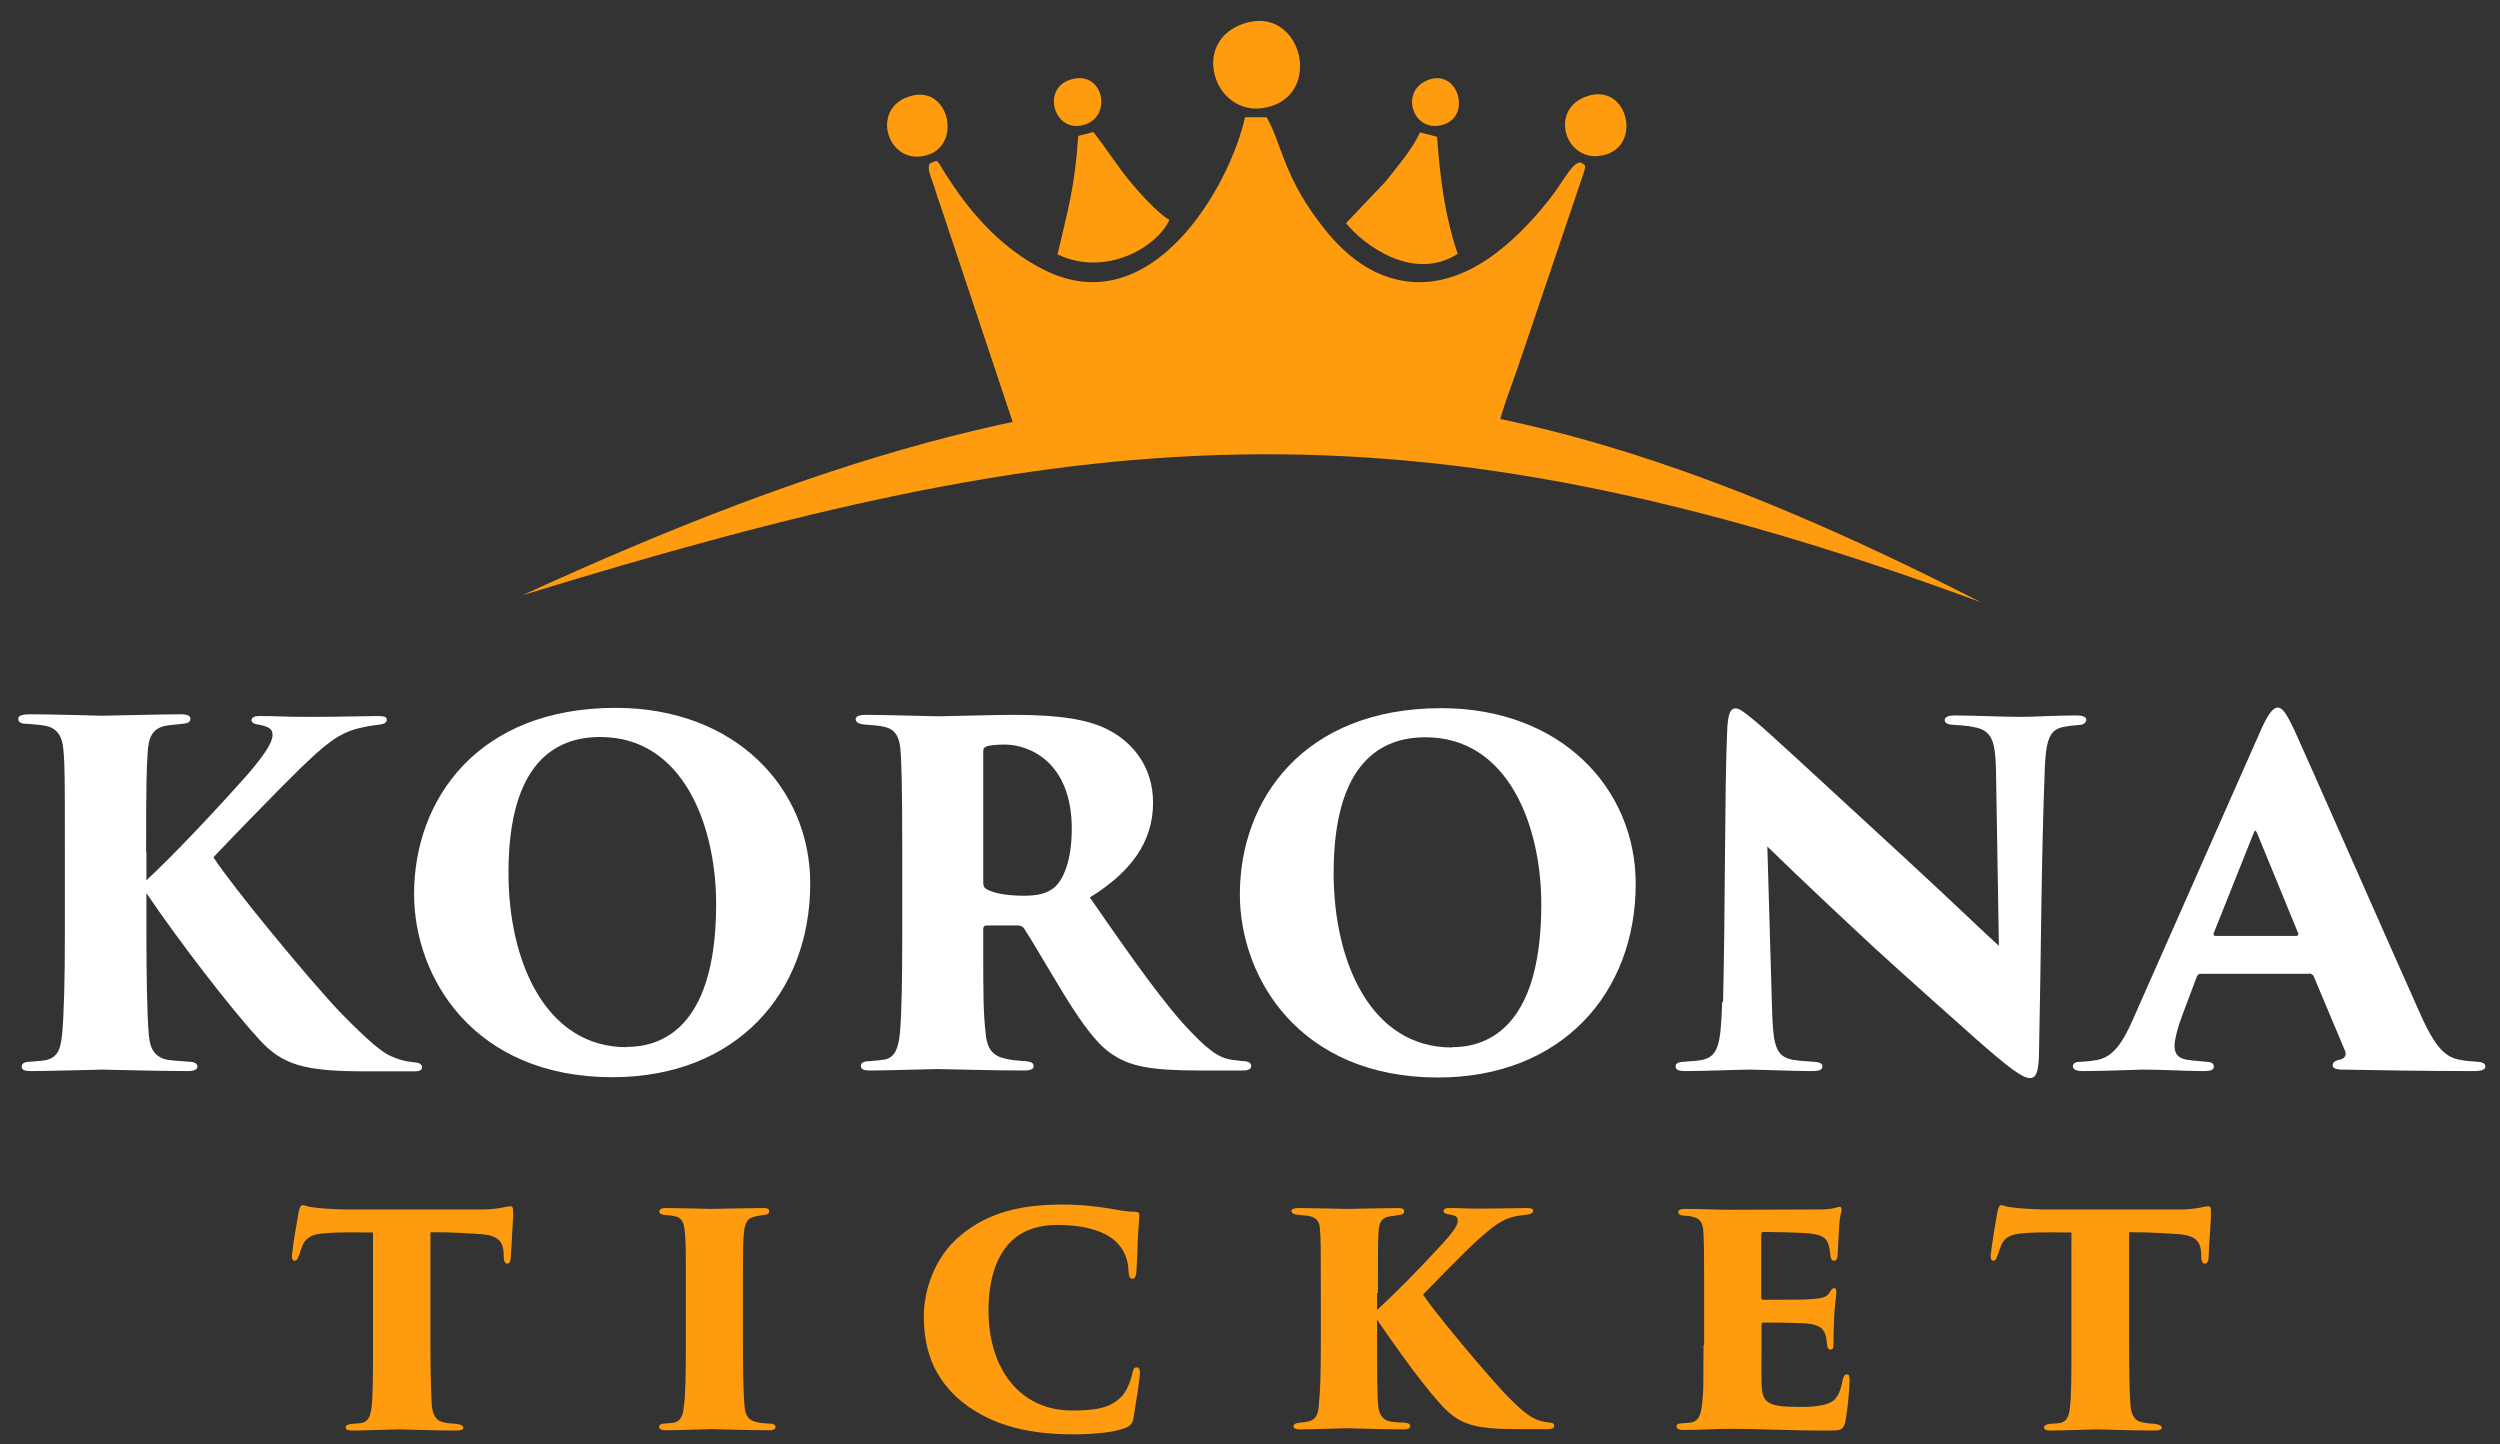
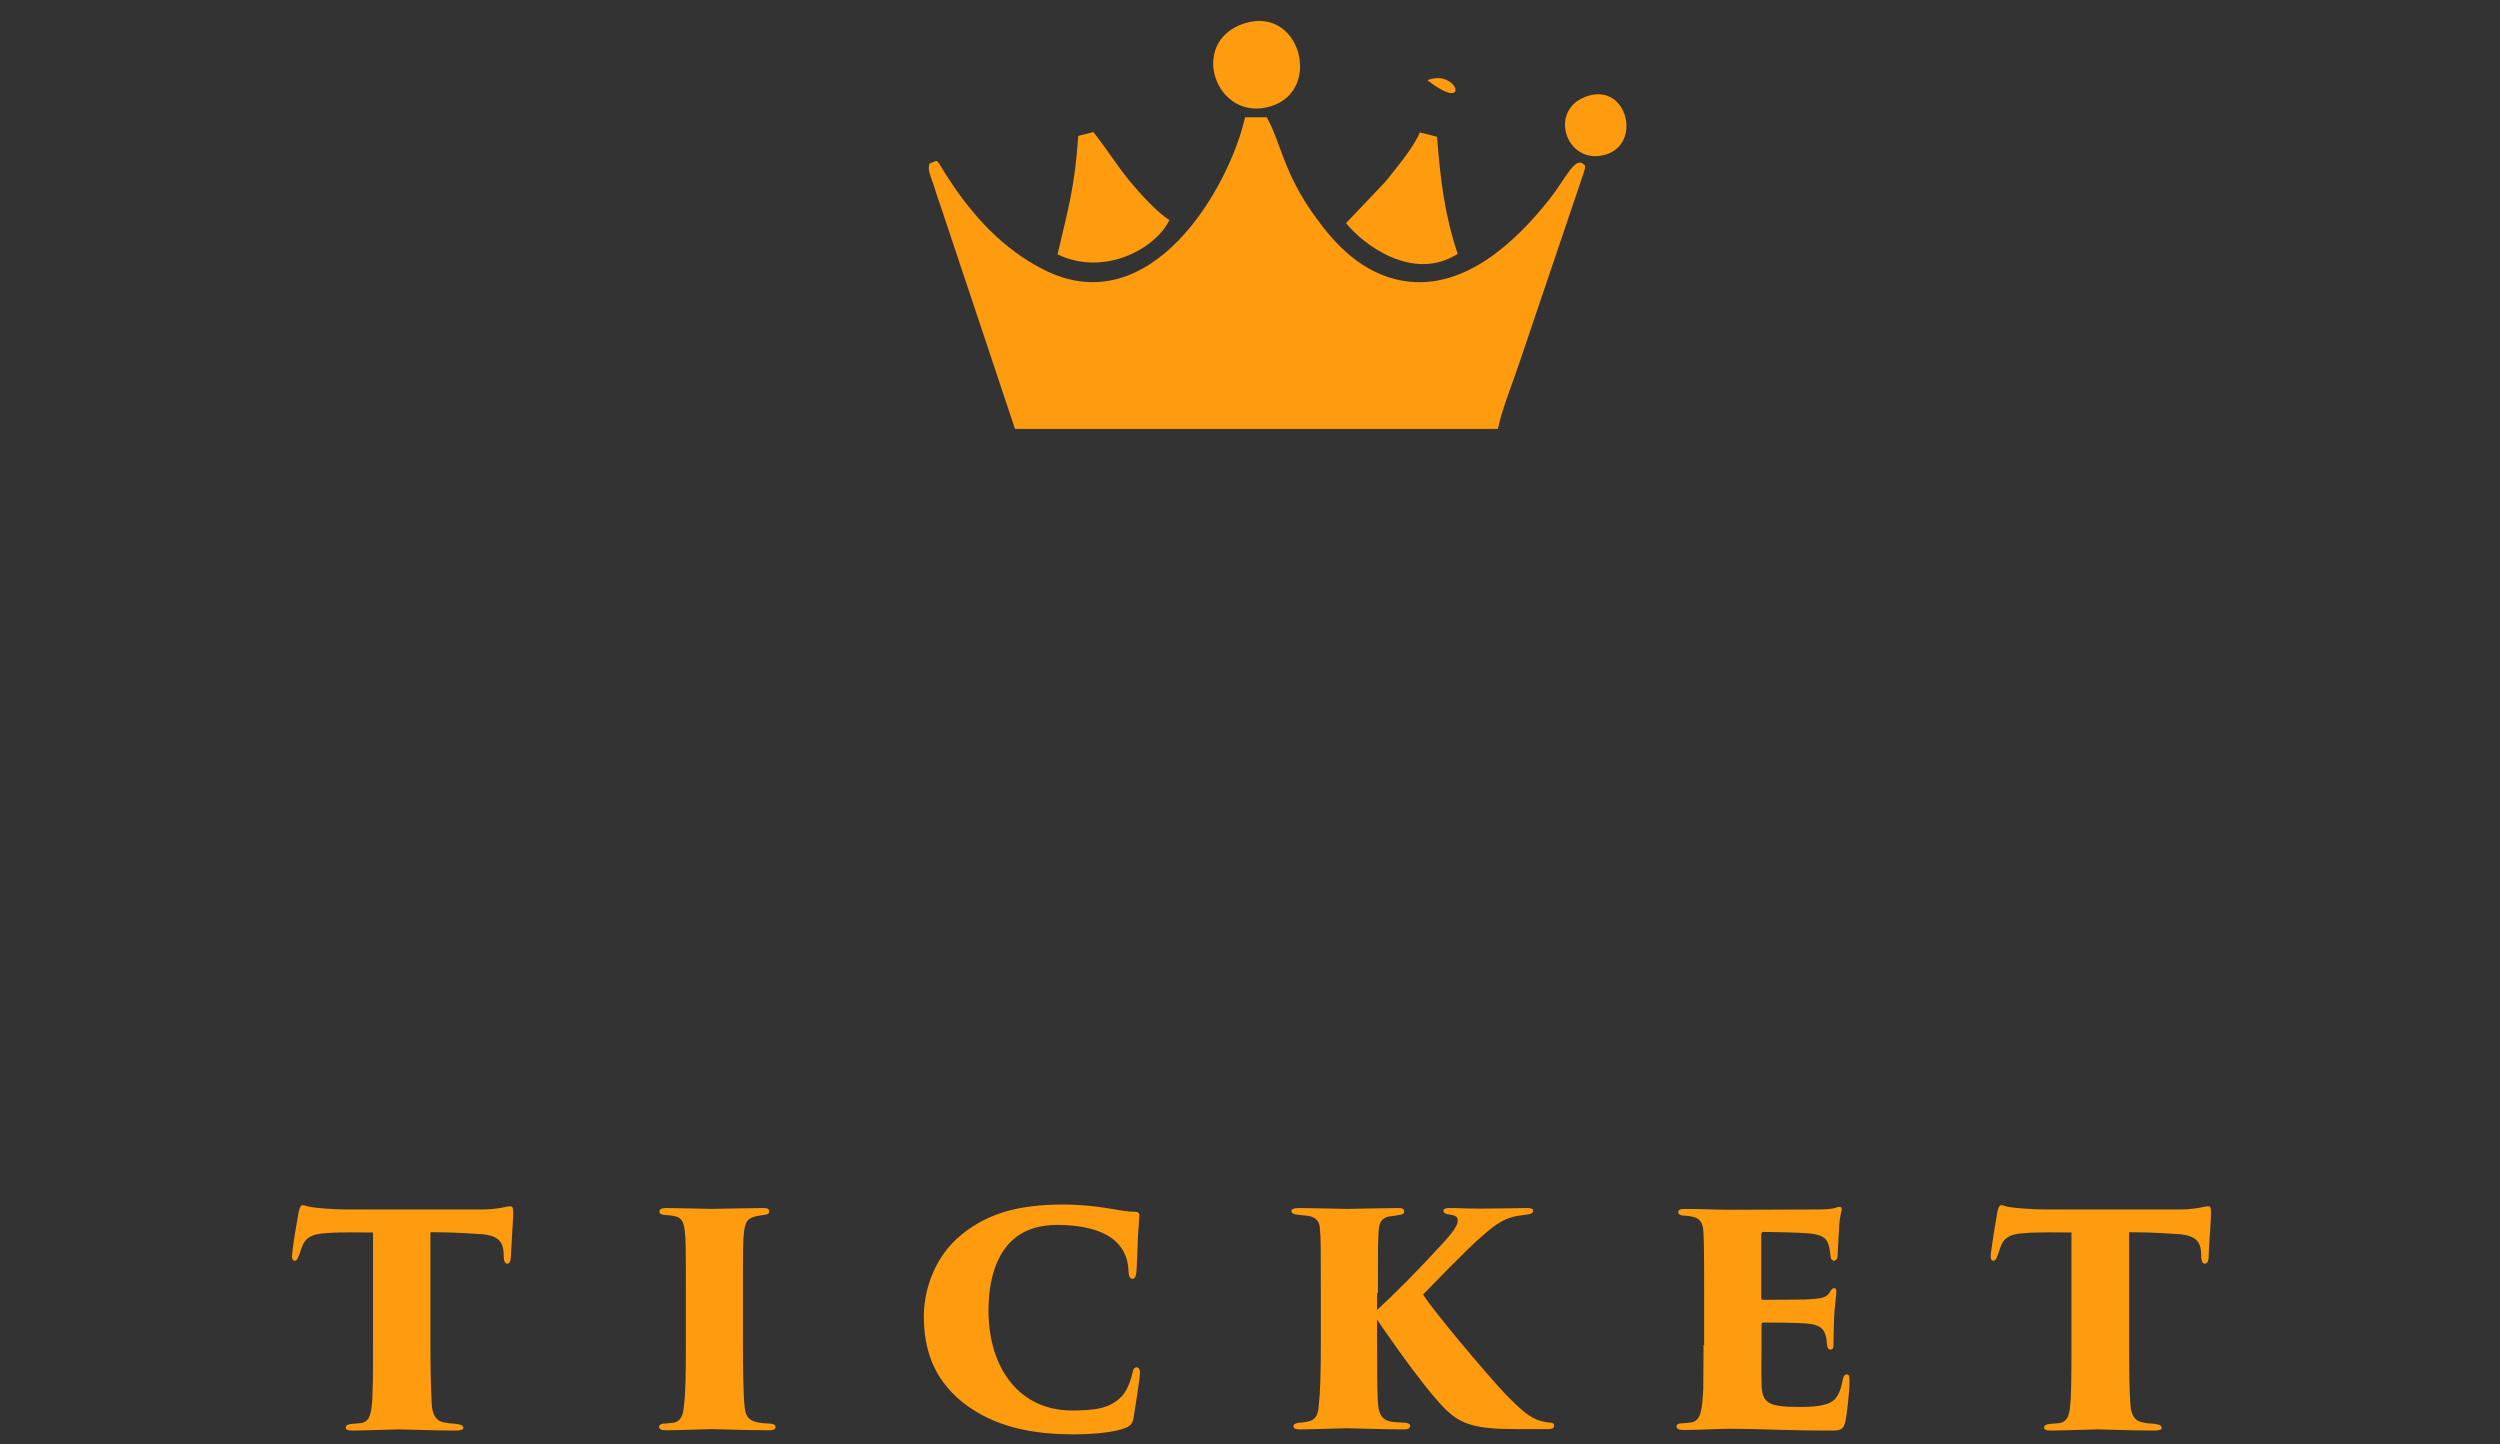
<svg xmlns="http://www.w3.org/2000/svg" width="90" height="52" viewBox="0 0 90 52" fill="none">
  <rect x="0" y="0" width="90" height="52" fill="#333333" stroke="none" />
  <path fill-rule="evenodd" clip-rule="evenodd" d="M33.467 5.888C33.394 6.056 33.467 6.255 33.52 6.402C33.583 6.58 33.666 6.811 33.729 7.031C33.855 7.408 34.002 7.817 34.128 8.216L36.54 15.441H53.925C54.051 14.78 54.481 13.721 54.701 13.05L56.924 6.486C57.123 5.919 57.081 5.972 56.976 5.888C56.683 5.657 56.284 6.549 55.76 7.199C54.606 8.646 52.751 10.47 50.538 10.114C49.039 9.873 48.042 8.761 47.382 7.849C46.197 6.234 46.113 5.112 45.599 4.221H44.823C44.257 6.737 41.447 11.655 37.588 9.715C36.11 8.971 35.03 7.786 34.149 6.433C33.645 5.668 33.834 5.752 33.467 5.888Z" fill="#FE9B0E" />
  <path fill-rule="evenodd" clip-rule="evenodd" d="M38.815 4.901C38.7 6.715 38.438 7.575 38.071 9.158C39.811 9.986 41.646 8.896 42.097 7.921C41.667 7.658 41.017 6.945 40.64 6.484C40.189 5.928 39.811 5.32 39.361 4.754L38.826 4.89L38.815 4.901Z" fill="#FE9B0E" />
  <path fill-rule="evenodd" clip-rule="evenodd" d="M48.452 8.027C49.07 8.803 50.874 10.166 52.478 9.138C52.017 7.786 51.849 6.464 51.734 4.923L51.115 4.766C50.874 5.342 50.255 6.055 49.888 6.527L48.462 8.027H48.452Z" fill="#FE9B0E" />
  <path fill-rule="evenodd" clip-rule="evenodd" d="M44.792 0.843C42.737 1.514 43.785 4.45 45.767 3.821C47.623 3.233 46.795 0.192 44.792 0.843Z" fill="#FE9B0E" />
  <path fill-rule="evenodd" clip-rule="evenodd" d="M57.196 3.444C55.686 3.884 56.357 5.971 57.783 5.572C59.105 5.205 58.601 3.035 57.196 3.444Z" fill="#FE9B0E" />
-   <path fill-rule="evenodd" clip-rule="evenodd" d="M32.755 3.465C31.276 3.916 31.979 6.044 33.415 5.573C34.632 5.174 34.16 3.035 32.755 3.465Z" fill="#FE9B0E" />
-   <path fill-rule="evenodd" clip-rule="evenodd" d="M38.5 2.878C37.452 3.245 37.997 4.902 39.119 4.462C40.063 4.084 39.675 2.469 38.5 2.878Z" fill="#FE9B0E" />
-   <path fill-rule="evenodd" clip-rule="evenodd" d="M51.388 2.888C50.35 3.307 50.895 4.869 52.007 4.471C52.971 4.125 52.478 2.447 51.388 2.888Z" fill="#FE9B0E" />
-   <path fill-rule="evenodd" clip-rule="evenodd" d="M18.809 21.428C38.606 15.346 50.287 13.92 71.311 21.68C52.174 11.875 40.231 11.592 18.809 21.428Z" fill="#FE9B0E" />
-   <path fill-rule="evenodd" clip-rule="evenodd" d="M79.762 33.694C79.709 33.694 79.678 33.662 79.688 33.61L81.135 29.982C81.167 29.898 81.198 29.866 81.251 29.982L82.74 33.61C82.74 33.61 82.761 33.694 82.656 33.694H79.762ZM83.159 35.046C83.159 35.046 83.274 35.078 83.295 35.151L84.428 37.846C84.48 37.993 84.407 38.118 84.218 38.15C84.071 38.181 83.977 38.244 83.977 38.349C83.977 38.454 84.082 38.506 84.355 38.506C85.434 38.527 87.374 38.559 89.031 38.559C89.356 38.559 89.472 38.506 89.472 38.391C89.472 38.286 89.367 38.223 89.146 38.223C89 38.202 88.79 38.202 88.601 38.16C88.004 38.077 87.636 37.668 87.06 36.346C85.906 33.767 83.054 27.276 82.614 26.322C82.331 25.714 82.173 25.473 82.006 25.473C81.817 25.473 81.628 25.724 81.314 26.458L76.784 36.703C76.427 37.51 76.092 38.045 75.494 38.16C75.326 38.192 75.159 38.213 74.949 38.223C74.749 38.223 74.624 38.255 74.624 38.391C74.624 38.486 74.728 38.559 74.959 38.559C75.809 38.559 76.93 38.506 77.109 38.506C78.011 38.506 78.587 38.559 79.342 38.559C79.562 38.559 79.699 38.527 79.699 38.391C79.699 38.307 79.646 38.223 79.395 38.223C79.258 38.202 78.986 38.192 78.797 38.16C78.441 38.118 78.283 37.972 78.283 37.647C78.283 37.447 78.388 37.007 78.556 36.567L79.08 35.172C79.112 35.088 79.153 35.057 79.237 35.057H83.117L83.159 35.046ZM61.999 36.063C61.946 37.636 61.862 38.066 61.202 38.171C61.013 38.202 60.793 38.202 60.646 38.223C60.405 38.223 60.321 38.297 60.321 38.391C60.321 38.527 60.457 38.559 60.699 38.559C61.359 38.559 62.617 38.506 63.005 38.506C64.054 38.527 64.599 38.559 65.197 38.559C65.47 38.559 65.606 38.527 65.606 38.391C65.606 38.286 65.522 38.234 65.26 38.223C64.924 38.192 64.62 38.192 64.369 38.108C63.897 37.94 63.823 37.479 63.792 36.263L63.624 30.474C64.862 31.68 66.56 33.274 67.504 34.144C68.521 35.078 70.02 36.409 71.174 37.437C72.275 38.402 72.799 38.81 73.072 38.81C73.292 38.81 73.407 38.622 73.407 37.762C73.481 34.354 73.481 30.967 73.617 27.559C73.669 26.511 73.837 26.217 74.393 26.154C74.508 26.123 74.603 26.123 74.823 26.102C75.022 26.102 75.106 25.997 75.106 25.913C75.106 25.808 74.991 25.756 74.728 25.756C74.016 25.756 73.166 25.808 72.799 25.808C72.118 25.808 71.017 25.756 70.346 25.756C70.157 25.756 70.01 25.808 70.01 25.924C70.01 26.007 70.094 26.091 70.314 26.091C70.555 26.112 70.828 26.123 71.058 26.175C71.74 26.291 71.824 26.731 71.855 27.685L71.96 34.05C71.499 33.641 70.335 32.509 68.605 30.915C64.725 27.35 63.844 26.511 63.131 25.913C62.691 25.556 62.607 25.504 62.471 25.504C62.261 25.504 62.198 25.808 62.177 26.322C62.083 28.514 62.114 32.593 62.03 36.084L61.999 36.063ZM52.268 37.709C49.353 37.709 48.011 34.637 48.011 31.429C48.011 27.413 49.752 26.542 51.314 26.542C54.313 26.542 55.487 29.751 55.487 32.561C55.487 37.238 53.317 37.699 52.268 37.699V37.709ZM51.765 38.79C56.2 38.79 58.885 35.77 58.885 31.817C58.885 28.377 56.19 25.494 51.891 25.494C46.91 25.494 44.635 28.807 44.635 32.194C44.635 35.193 46.773 38.79 51.775 38.79H51.765ZM35.397 27.067C35.397 26.93 35.428 26.92 35.501 26.878C35.617 26.825 35.91 26.804 36.172 26.804C37.053 26.804 38.584 27.433 38.584 29.835C38.584 30.978 38.28 31.701 37.924 31.974C37.651 32.184 37.315 32.246 36.854 32.246C36.393 32.246 35.868 32.194 35.543 32.026C35.438 31.974 35.397 31.911 35.397 31.775V27.056V27.067ZM32.481 33.631C32.481 35.277 32.461 36.462 32.398 37.175C32.345 37.752 32.209 38.056 31.873 38.139C31.684 38.171 31.464 38.192 31.297 38.202C31.108 38.202 30.992 38.255 30.992 38.37C30.992 38.486 31.076 38.538 31.328 38.538C31.905 38.538 33.551 38.486 33.75 38.486C33.866 38.486 35.722 38.538 36.854 38.538C37.095 38.538 37.211 38.486 37.211 38.391C37.211 38.297 37.179 38.223 36.907 38.202C36.571 38.171 36.382 38.171 36.141 38.097C35.638 37.982 35.512 37.605 35.48 37.164C35.397 36.451 35.397 35.654 35.397 34.312V33.452C35.397 33.347 35.449 33.316 35.533 33.316H36.655C36.739 33.316 36.823 33.368 36.864 33.421C37.169 33.882 37.557 34.574 38.343 35.864C39.004 36.934 39.549 37.657 40.084 37.982C40.681 38.381 41.426 38.538 43.177 38.538H44.697C44.865 38.538 45.043 38.527 45.043 38.37C45.043 38.265 44.938 38.202 44.76 38.202C44.624 38.181 44.519 38.181 44.33 38.15C43.858 38.077 43.45 37.793 42.548 36.797C41.51 35.612 40.272 33.798 39.234 32.309C40.692 31.408 41.51 30.328 41.51 28.901C41.51 27.612 40.786 26.752 39.968 26.311C39.224 25.892 38.102 25.735 36.508 25.735C35.732 25.735 34.096 25.787 33.782 25.787C33.541 25.787 31.915 25.735 31.181 25.735C30.93 25.735 30.804 25.787 30.804 25.892C30.804 25.997 30.909 26.06 31.108 26.081C31.265 26.102 31.527 26.102 31.789 26.154C32.198 26.238 32.398 26.458 32.429 27.15C32.45 27.696 32.481 28.031 32.481 30.663V33.651V33.631ZM22.562 37.699C19.647 37.699 18.305 34.627 18.305 31.418C18.305 27.402 20.045 26.532 21.608 26.532C24.607 26.532 25.781 29.74 25.781 32.55C25.781 37.227 23.61 37.688 22.562 37.688V37.699ZM22.048 38.779C26.494 38.779 29.168 35.759 29.168 31.806C29.168 28.367 26.473 25.483 22.163 25.483C17.183 25.483 14.907 28.797 14.907 32.184C14.907 35.182 17.046 38.779 22.048 38.779ZM5.26 30.642C5.26 28.01 5.281 27.675 5.313 27.129C5.344 26.584 5.449 26.196 6.047 26.112C6.299 26.081 6.403 26.081 6.55 26.06C6.77 26.039 6.854 25.997 6.854 25.871C6.854 25.787 6.781 25.714 6.498 25.714C5.89 25.714 3.834 25.766 3.688 25.766C3.572 25.766 1.832 25.714 1.108 25.714C0.783 25.714 0.657 25.766 0.657 25.871C0.657 26.028 0.794 26.06 1.014 26.06C1.182 26.081 1.402 26.081 1.653 26.133C2.062 26.217 2.251 26.521 2.283 27.004C2.335 27.538 2.335 28.021 2.335 30.653V33.641C2.335 35.287 2.303 36.472 2.241 37.185C2.188 37.678 2.136 38.077 1.611 38.171C1.423 38.202 1.255 38.202 1.087 38.223C0.898 38.223 0.783 38.276 0.783 38.391C0.783 38.527 0.898 38.559 1.119 38.559C1.674 38.559 3.614 38.506 3.698 38.506C3.845 38.506 5.669 38.559 6.781 38.559C7.033 38.559 7.106 38.475 7.106 38.391C7.106 38.307 7.022 38.223 6.812 38.223C6.592 38.202 6.32 38.192 6.078 38.16C5.502 38.077 5.386 37.647 5.355 37.227C5.292 36.514 5.271 34.973 5.271 33.651V32.152C6.519 33.998 8.375 36.378 9.308 37.395C10.168 38.349 10.954 38.569 13.188 38.569H14.855C15.044 38.569 15.191 38.559 15.191 38.423C15.191 38.286 15.075 38.255 14.834 38.234C14.561 38.202 14.362 38.15 14.058 38.014C13.754 37.877 13.293 37.51 12.275 36.472C11.143 35.287 8.343 31.89 7.683 30.862C8.123 30.39 10.042 28.409 10.818 27.654C11.636 26.878 12.171 26.364 13.009 26.196C13.219 26.144 13.366 26.123 13.618 26.091C13.838 26.07 13.922 26.007 13.922 25.924C13.922 25.808 13.848 25.777 13.565 25.777C13.345 25.777 12.108 25.808 11.122 25.808C10.136 25.808 10.084 25.777 9.329 25.777C9.14 25.777 9.056 25.84 9.056 25.924C9.056 26.039 9.193 26.07 9.339 26.091C9.748 26.175 9.811 26.28 9.811 26.469C9.811 26.741 9.486 27.213 8.93 27.863C7.588 29.373 6.194 30.831 5.271 31.691V30.674L5.26 30.642Z" fill="white" />
+   <path fill-rule="evenodd" clip-rule="evenodd" d="M51.388 2.888C52.971 4.125 52.478 2.447 51.388 2.888Z" fill="#FE9B0E" />
  <path fill-rule="evenodd" clip-rule="evenodd" d="M76.648 44.359C77.529 44.359 78.105 44.412 78.493 44.433C79.07 44.496 79.206 44.726 79.238 45.051C79.238 45.114 79.248 45.177 79.248 45.303C79.259 45.429 79.311 45.492 79.374 45.492C79.437 45.492 79.5 45.44 79.51 45.272C79.51 45.01 79.594 43.919 79.594 43.793C79.594 43.489 79.605 43.426 79.489 43.426C79.427 43.426 79.343 43.447 79.133 43.489C78.986 43.51 78.797 43.541 78.483 43.541H73.607C73.198 43.541 72.527 43.489 72.37 43.458C72.202 43.437 72.108 43.384 72.055 43.384C71.992 43.384 71.94 43.458 71.908 43.615C71.824 44.097 71.73 44.653 71.667 45.167C71.657 45.293 71.678 45.387 71.761 45.387C71.835 45.387 71.877 45.303 71.898 45.23C71.929 45.156 71.961 45.072 71.982 44.999C72.108 44.569 72.317 44.422 72.915 44.391C73.45 44.349 74.152 44.37 74.572 44.37V48.428C74.572 49.466 74.572 50.211 74.519 50.661C74.488 50.965 74.414 51.175 74.163 51.228C74.026 51.249 73.921 51.249 73.806 51.259C73.68 51.27 73.586 51.312 73.586 51.385C73.586 51.469 73.659 51.5 73.848 51.5C74.173 51.5 75.348 51.458 75.505 51.458C75.662 51.458 76.805 51.5 77.56 51.5C77.759 51.5 77.822 51.458 77.822 51.406C77.822 51.332 77.77 51.291 77.581 51.259C77.403 51.249 77.277 51.238 77.141 51.207C76.816 51.154 76.721 50.882 76.7 50.619C76.658 50.169 76.648 49.235 76.648 48.428V44.37V44.359ZM61.328 48.417C61.328 49.005 61.318 49.592 61.318 49.99C61.276 50.735 61.244 51.144 60.888 51.207C60.772 51.228 60.688 51.228 60.573 51.238C60.384 51.238 60.353 51.301 60.353 51.343C60.353 51.416 60.405 51.479 60.615 51.479C61.234 51.479 61.758 51.437 62.272 51.437C63.425 51.437 64.212 51.5 65.847 51.5C66.256 51.5 66.34 51.49 66.424 51.217C66.477 51.007 66.582 50.158 66.582 49.697C66.582 49.56 66.571 49.477 66.487 49.477C66.414 49.477 66.361 49.539 66.34 49.665C66.246 50.158 66.12 50.41 65.816 50.525C65.512 50.64 65.082 50.651 64.799 50.651C63.562 50.651 63.425 50.483 63.415 49.739C63.404 49.309 63.415 48.805 63.415 48.459V47.694C63.415 47.631 63.425 47.61 63.488 47.61C63.824 47.61 64.663 47.62 64.998 47.642C65.575 47.683 65.69 47.872 65.753 48.208C65.764 48.281 65.764 48.355 65.774 48.417C65.785 48.543 65.837 48.585 65.9 48.585C65.973 48.585 66.005 48.543 66.005 48.396C66.005 48.281 66.015 47.715 66.026 47.484C66.036 47.096 66.11 46.635 66.11 46.509C66.11 46.446 66.099 46.373 66.026 46.373C65.973 46.373 65.931 46.415 65.879 46.509C65.753 46.719 65.606 46.75 64.998 46.782C64.568 46.792 63.813 46.792 63.488 46.792C63.415 46.792 63.404 46.771 63.404 46.698V44.464C63.404 44.391 63.425 44.349 63.488 44.349C63.824 44.349 64.725 44.37 65.124 44.401C65.648 44.454 65.774 44.601 65.837 44.842C65.879 44.999 65.879 45.093 65.9 45.24C65.91 45.335 65.963 45.387 66.026 45.387C66.099 45.387 66.152 45.303 66.152 45.219C66.183 44.559 66.204 44.339 66.215 44.076C66.236 43.835 66.267 43.699 66.298 43.562C66.309 43.5 66.288 43.447 66.225 43.447C66.183 43.447 66.131 43.458 66.057 43.489C65.879 43.531 65.648 43.541 65.439 43.541C65.271 43.541 62.461 43.552 62.272 43.552C61.81 43.552 61.297 43.521 60.647 43.521C60.479 43.521 60.416 43.573 60.416 43.625C60.416 43.678 60.437 43.751 60.605 43.762C60.72 43.772 60.835 43.772 60.93 43.804C61.192 43.846 61.297 44.024 61.318 44.286C61.339 44.632 61.349 44.821 61.349 46.572V48.428L61.328 48.417ZM49.605 46.561C49.605 44.915 49.605 44.758 49.626 44.412C49.636 44.087 49.678 43.825 50.077 43.783C50.161 43.772 50.276 43.762 50.35 43.741C50.496 43.73 50.549 43.688 50.549 43.615C50.549 43.541 50.528 43.489 50.318 43.489C49.941 43.489 48.546 43.521 48.494 43.521C48.452 43.521 47.204 43.489 46.774 43.489C46.554 43.489 46.491 43.541 46.491 43.594C46.491 43.678 46.585 43.72 46.711 43.73C46.826 43.741 46.931 43.751 47.109 43.772C47.424 43.835 47.508 44.003 47.518 44.255C47.55 44.601 47.55 44.894 47.55 46.541V48.396C47.55 49.434 47.529 50.137 47.477 50.578C47.456 50.882 47.403 51.133 47.026 51.186C46.91 51.207 46.879 51.207 46.784 51.217C46.648 51.228 46.564 51.27 46.564 51.343C46.564 51.427 46.659 51.458 46.784 51.458C47.141 51.458 48.452 51.416 48.483 51.416C48.535 51.416 49.815 51.458 50.559 51.458C50.706 51.458 50.769 51.395 50.769 51.332C50.769 51.28 50.717 51.228 50.58 51.217C50.454 51.207 50.266 51.207 50.119 51.186C49.731 51.133 49.647 50.882 49.616 50.609C49.574 50.169 49.574 49.193 49.574 48.386V47.505C50.36 48.659 51.419 50.127 52.059 50.756C52.635 51.301 53.16 51.448 54.628 51.448H55.729C55.844 51.448 55.949 51.427 55.949 51.332C55.949 51.238 55.897 51.217 55.729 51.207C55.519 51.175 55.372 51.144 55.184 51.039C55.005 50.944 54.743 50.756 54.166 50.158C53.37 49.298 51.618 47.212 51.23 46.603C51.514 46.31 52.667 45.125 53.17 44.663C53.694 44.202 54.051 43.867 54.638 43.772C54.764 43.751 54.848 43.741 54.995 43.72C55.121 43.709 55.194 43.657 55.194 43.594C55.194 43.521 55.142 43.489 54.953 43.489C54.816 43.489 53.999 43.51 53.328 43.51C52.656 43.51 52.656 43.489 52.153 43.489C52.017 43.489 51.964 43.541 51.964 43.594C51.964 43.667 52.059 43.709 52.174 43.72C52.457 43.762 52.478 43.835 52.478 43.961C52.478 44.129 52.258 44.412 51.933 44.768C51 45.785 50.213 46.572 49.574 47.159V46.541L49.605 46.561ZM38.648 51.636C39.329 51.636 40.084 51.574 40.514 51.406C40.682 51.343 40.776 51.238 40.807 51.049C40.891 50.535 41.038 49.613 41.038 49.403C41.038 49.298 40.996 49.225 40.923 49.225C40.839 49.225 40.797 49.267 40.755 49.477C40.682 49.801 40.535 50.095 40.399 50.252C39.969 50.703 39.444 50.777 38.585 50.777C36.718 50.777 35.586 49.277 35.586 47.18C35.586 46.037 35.89 45.083 36.54 44.569C36.928 44.244 37.473 44.097 38.05 44.097C39.109 44.097 39.853 44.349 40.231 44.758C40.608 45.156 40.619 45.597 40.629 45.806C40.64 45.953 40.682 46.037 40.766 46.037C40.86 46.037 40.891 45.943 40.912 45.785C40.933 45.481 40.954 44.863 40.965 44.517C40.986 44.16 41.017 43.856 41.017 43.772C41.017 43.709 41.017 43.636 40.891 43.625C40.566 43.625 40.346 43.573 39.832 43.489C39.423 43.426 38.878 43.363 38.281 43.363C36.718 43.363 35.596 43.657 34.631 44.433C33.52 45.324 33.258 46.656 33.258 47.369C33.258 48.512 33.562 49.592 34.642 50.473C35.816 51.406 37.242 51.636 38.648 51.636ZM24.691 48.417C24.691 49.466 24.68 50.2 24.617 50.64C24.597 50.944 24.502 51.165 24.261 51.217C24.114 51.238 24.009 51.238 23.915 51.249C23.789 51.249 23.726 51.312 23.726 51.364C23.726 51.448 23.8 51.49 23.988 51.49C24.324 51.49 25.593 51.448 25.614 51.448C25.677 51.448 26.935 51.49 27.69 51.49C27.879 51.49 27.921 51.427 27.921 51.374C27.921 51.312 27.868 51.249 27.69 51.249C27.564 51.238 27.386 51.238 27.239 51.196C26.914 51.123 26.84 50.934 26.809 50.672C26.757 50.221 26.746 49.225 26.746 48.417V46.561C26.746 44.915 26.746 44.663 26.788 44.318C26.84 43.95 26.935 43.846 27.229 43.783C27.354 43.762 27.365 43.762 27.47 43.741C27.596 43.73 27.69 43.709 27.69 43.615C27.69 43.541 27.669 43.489 27.47 43.489C27.05 43.489 25.677 43.521 25.614 43.521C25.572 43.521 24.408 43.489 23.988 43.489C23.779 43.489 23.737 43.552 23.737 43.615C23.737 43.688 23.8 43.73 23.946 43.741C24.093 43.751 24.209 43.762 24.282 43.783C24.544 43.825 24.617 44.013 24.649 44.297C24.691 44.632 24.691 44.905 24.691 46.551V48.407V48.417ZM15.526 44.359C16.407 44.359 16.994 44.412 17.382 44.433C17.959 44.496 18.095 44.726 18.127 45.051C18.127 45.114 18.137 45.177 18.137 45.303C18.148 45.429 18.2 45.492 18.263 45.492C18.326 45.492 18.378 45.44 18.389 45.272C18.399 45.01 18.473 43.919 18.473 43.793C18.473 43.489 18.483 43.426 18.358 43.426C18.305 43.426 18.211 43.447 18.001 43.489C17.854 43.51 17.666 43.541 17.34 43.541H12.465C12.056 43.541 11.374 43.489 11.227 43.458C11.059 43.437 10.965 43.384 10.902 43.384C10.839 43.384 10.787 43.458 10.755 43.615C10.671 44.097 10.567 44.653 10.514 45.167C10.504 45.293 10.525 45.387 10.609 45.387C10.682 45.387 10.724 45.303 10.745 45.23C10.787 45.156 10.808 45.072 10.829 44.999C10.965 44.569 11.175 44.422 11.773 44.391C12.307 44.349 13.01 44.37 13.429 44.37V48.428C13.429 49.466 13.429 50.211 13.377 50.661C13.335 50.965 13.272 51.175 13.02 51.228C12.884 51.249 12.779 51.249 12.664 51.259C12.538 51.27 12.444 51.312 12.444 51.385C12.444 51.469 12.517 51.5 12.706 51.5C13.031 51.5 14.205 51.458 14.363 51.458C14.52 51.458 15.673 51.5 16.418 51.5C16.617 51.5 16.68 51.458 16.68 51.406C16.68 51.332 16.627 51.291 16.428 51.259C16.25 51.249 16.124 51.238 15.988 51.207C15.663 51.154 15.579 50.882 15.547 50.619C15.516 50.169 15.495 49.235 15.495 48.428V44.37L15.526 44.359Z" fill="#FE9B0E" />
</svg>